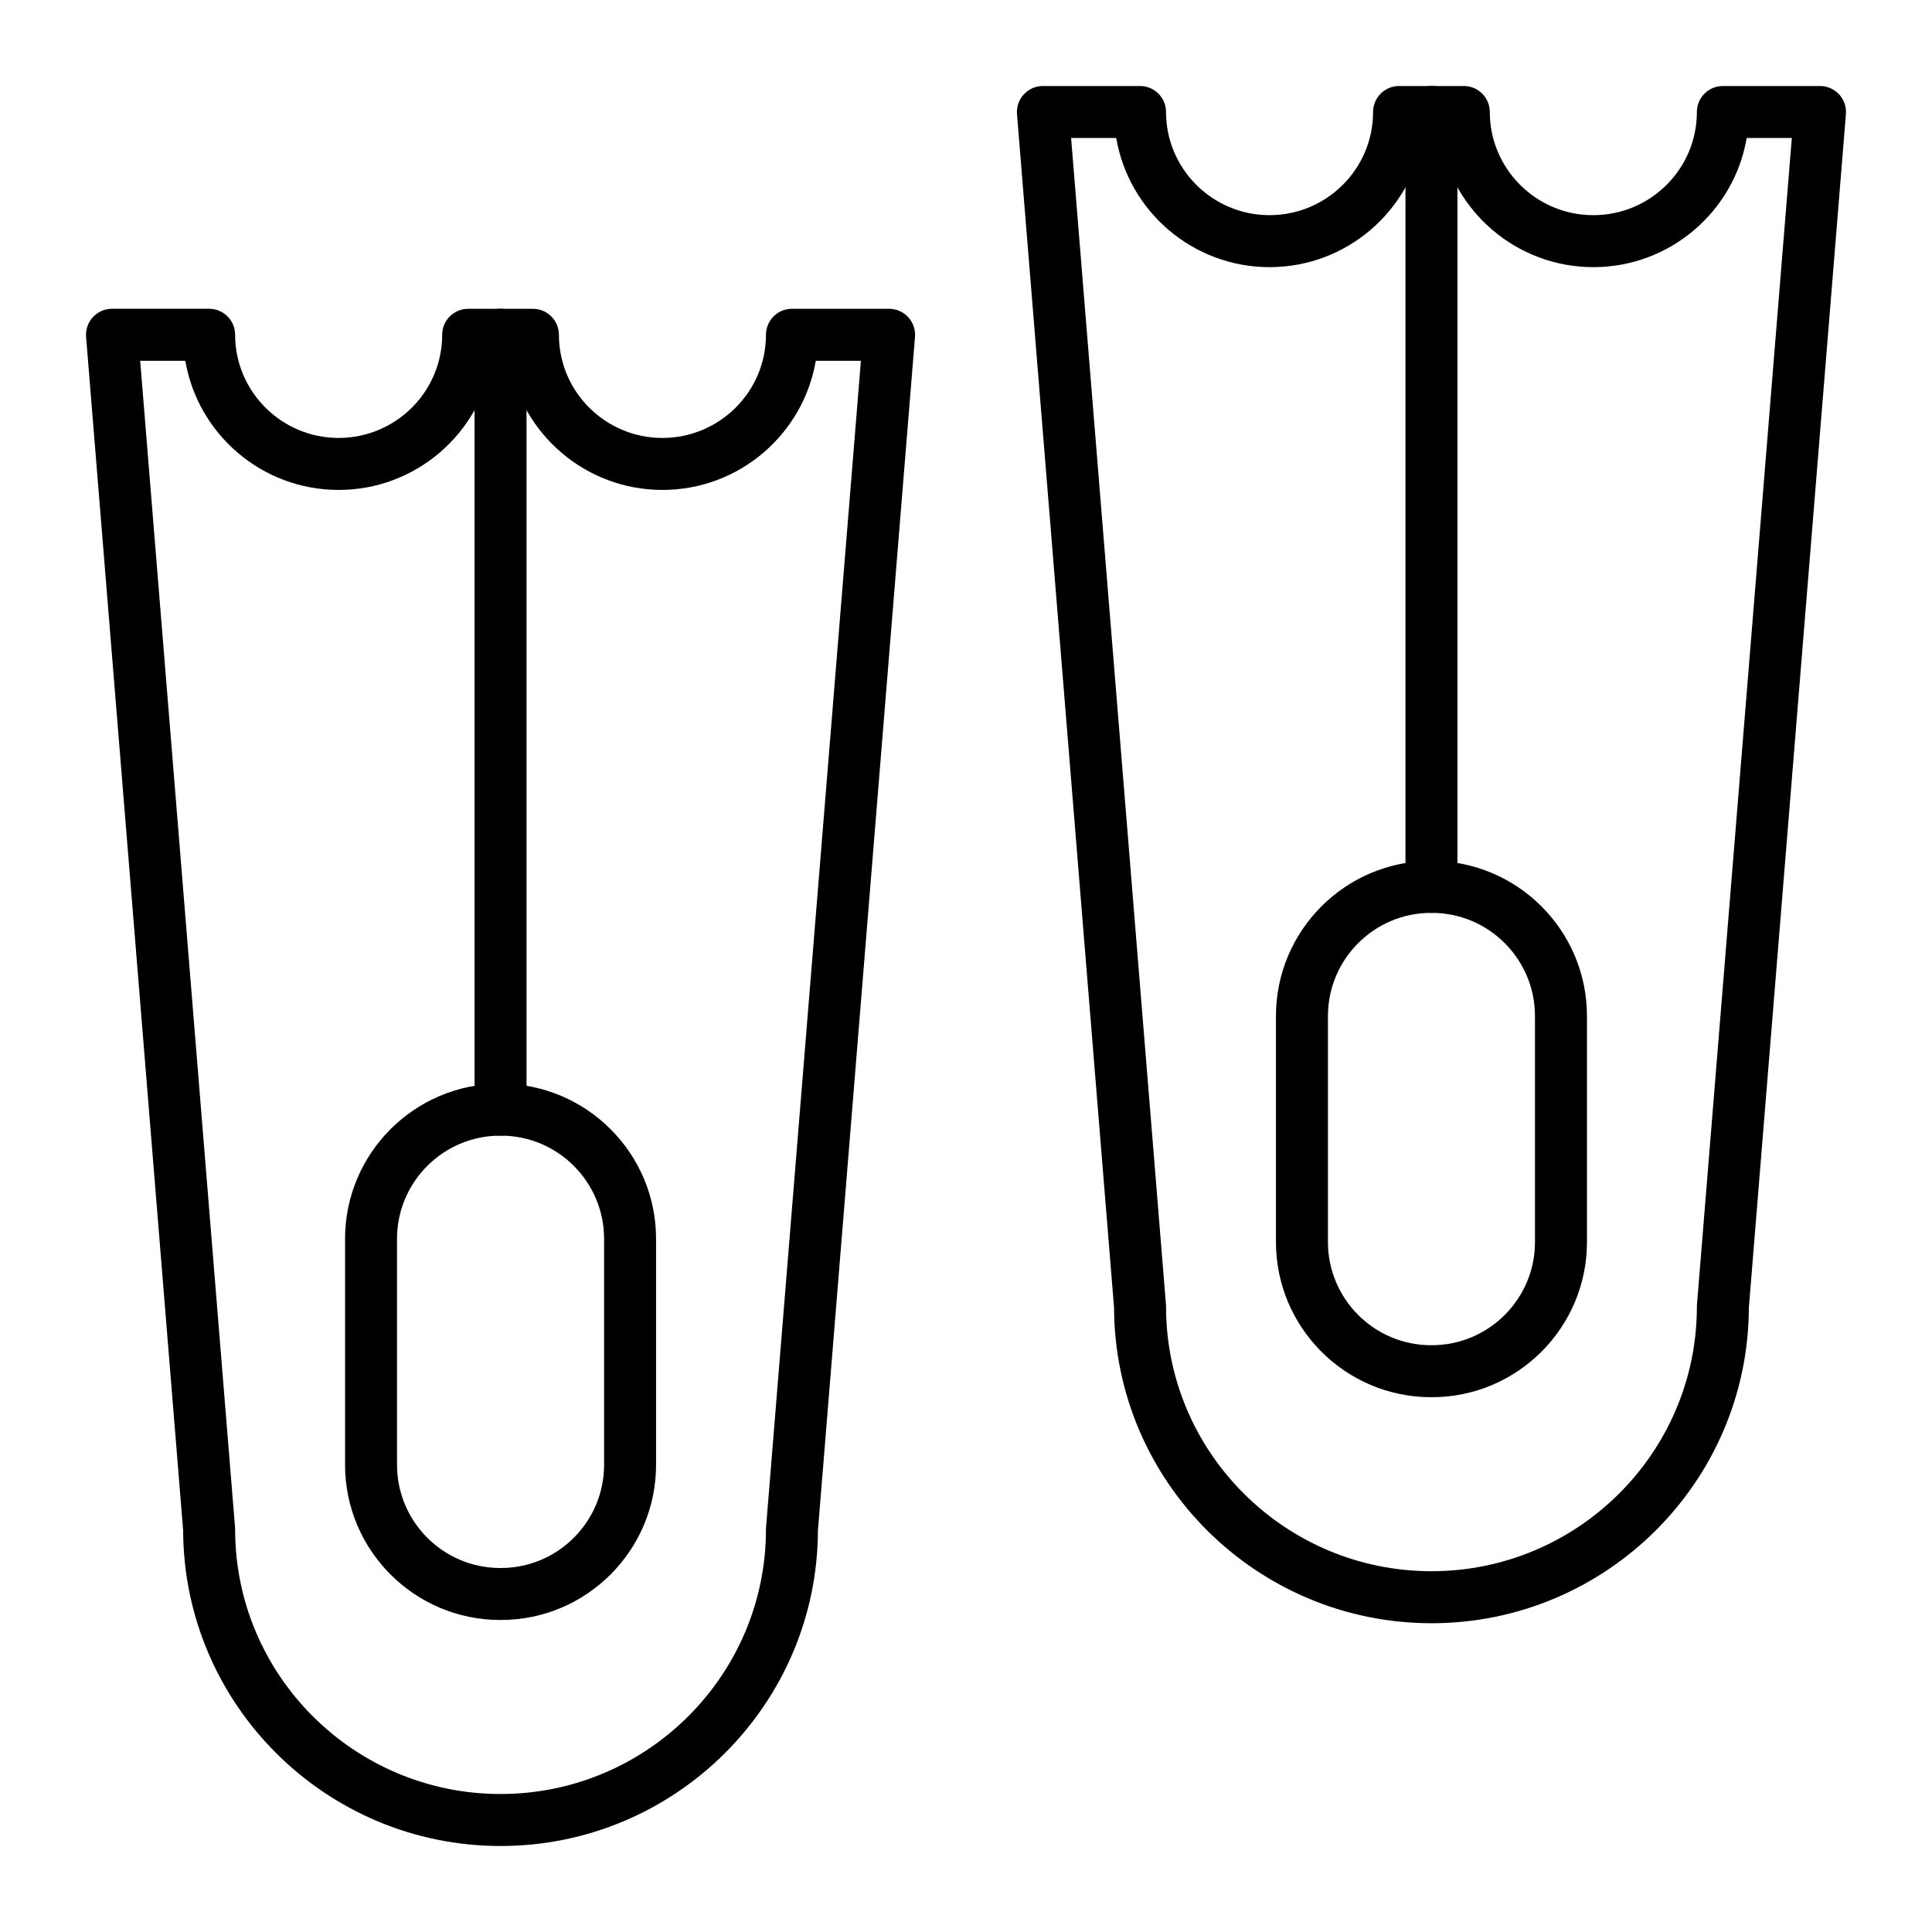
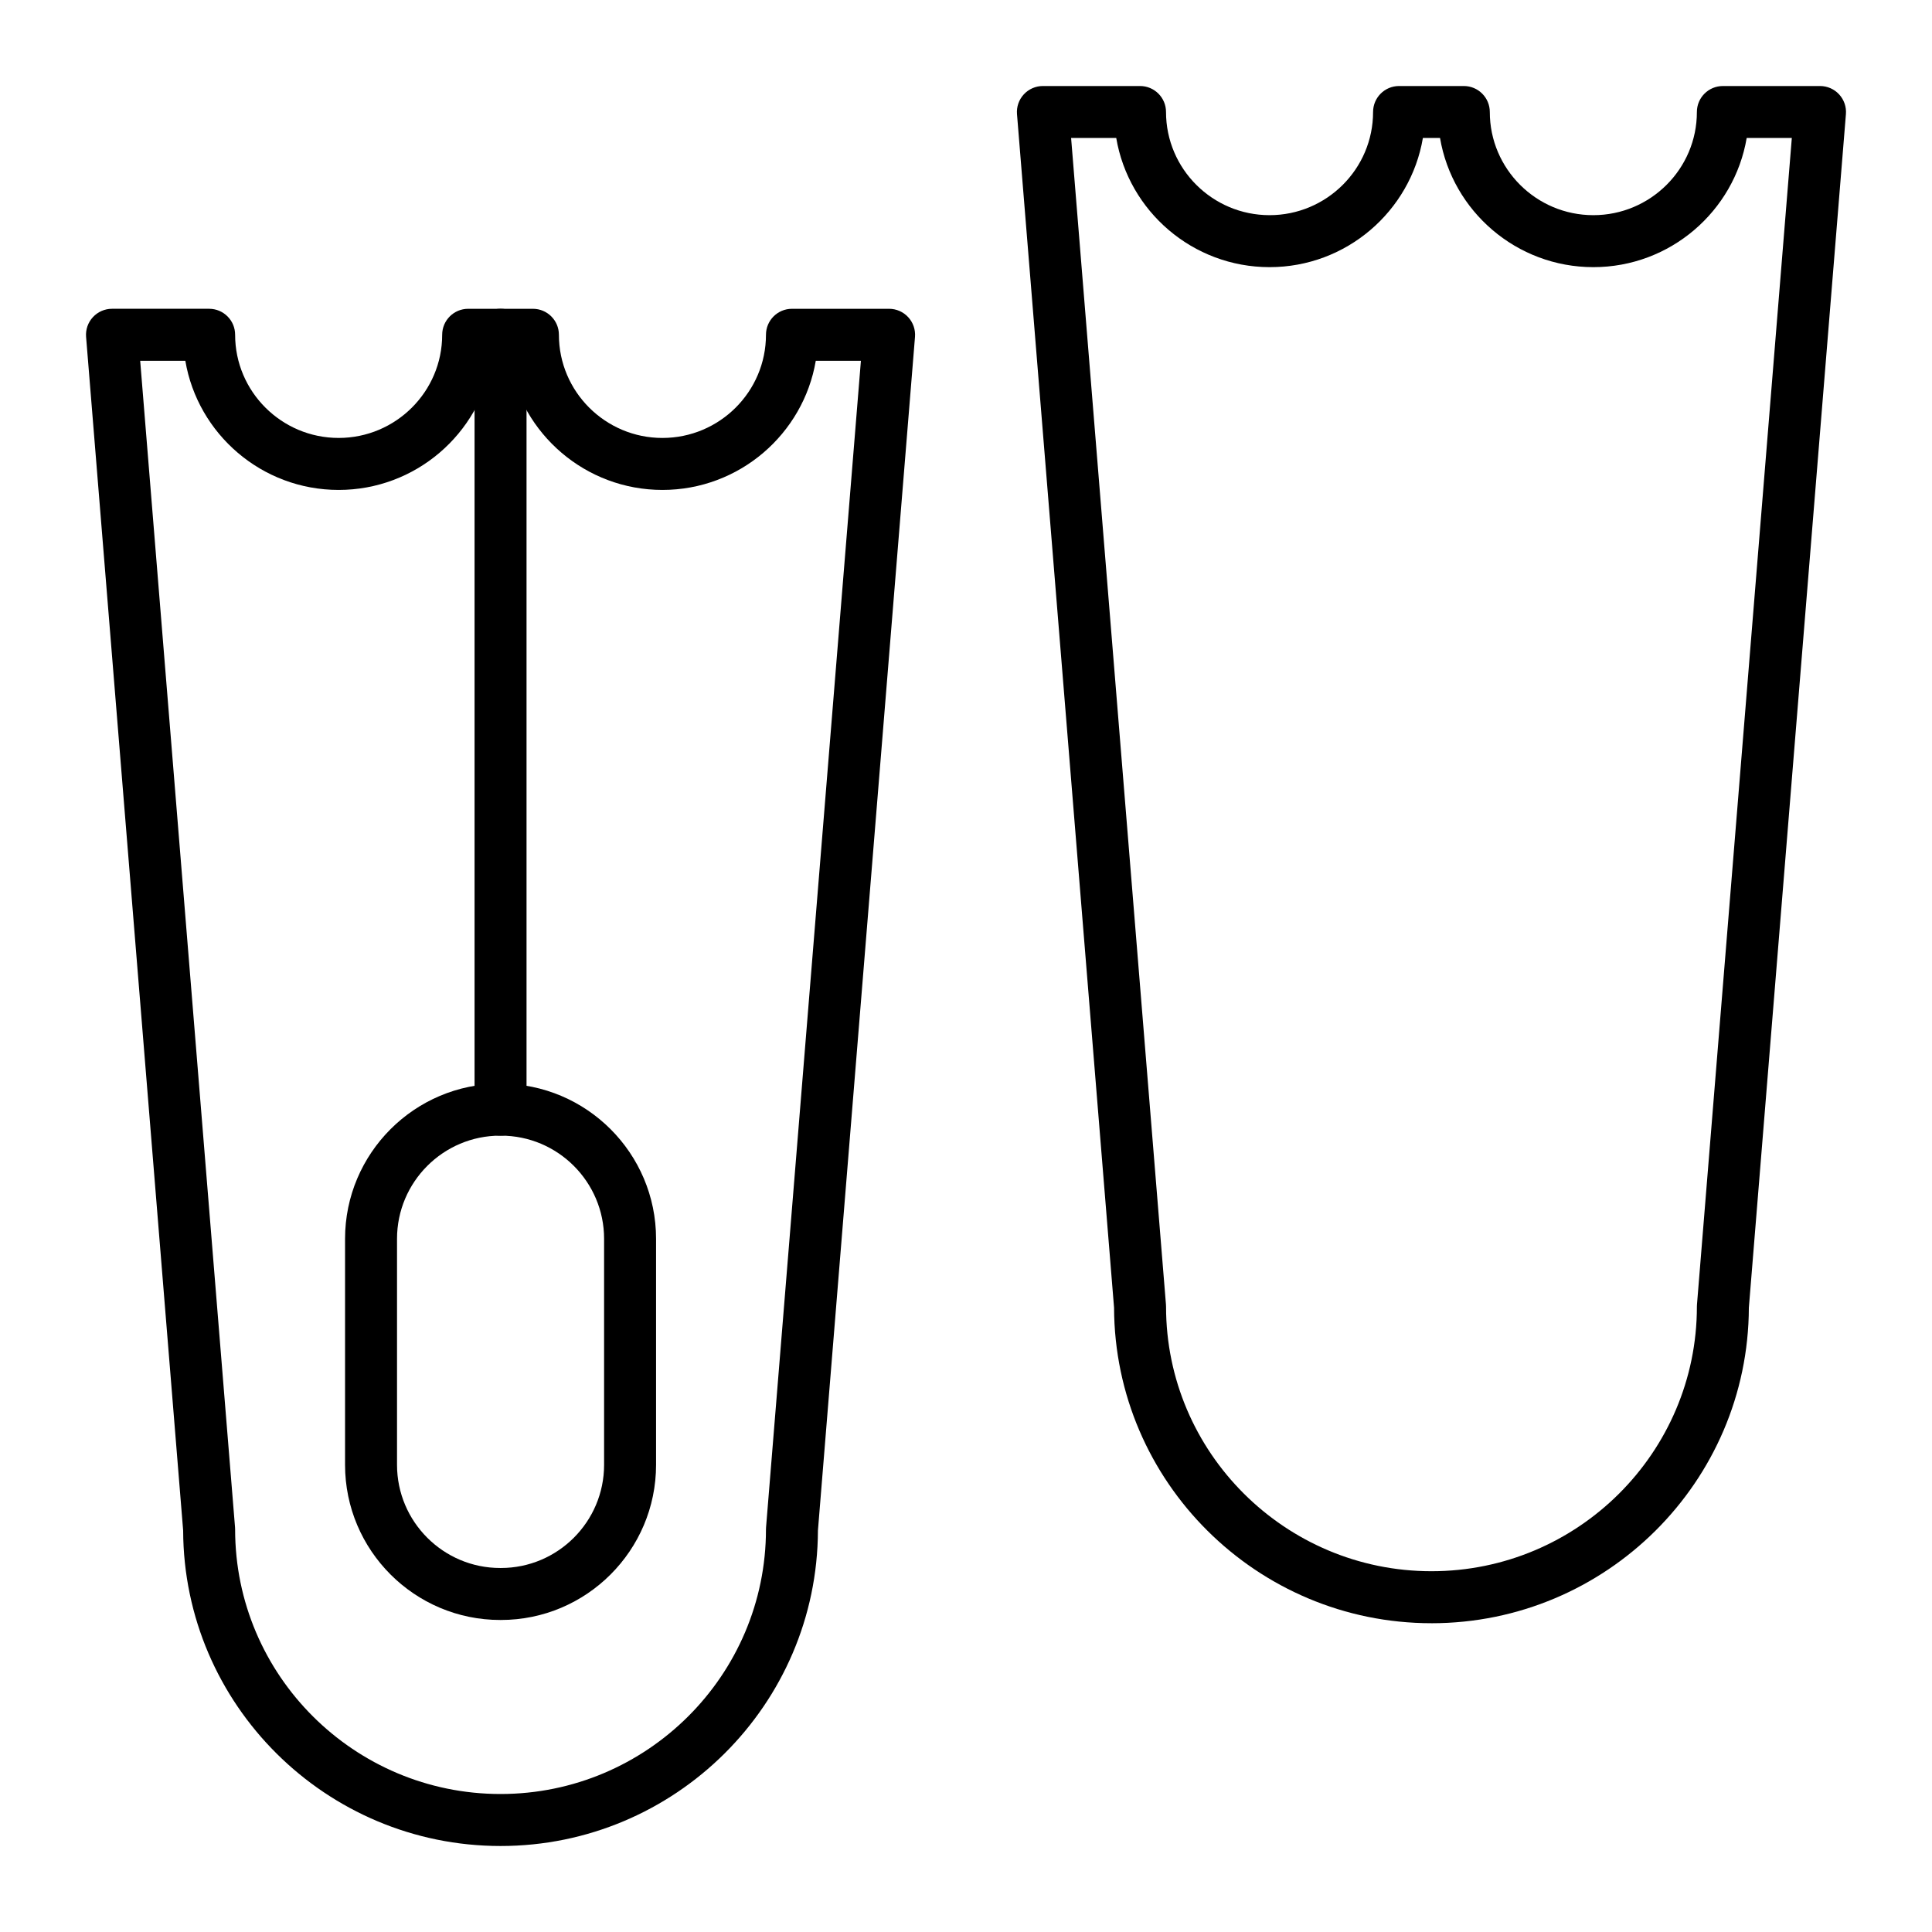
<svg xmlns="http://www.w3.org/2000/svg" fill="#000000" width="800px" height="800px" version="1.1" viewBox="144 144 512 512">
  <g>
    <path d="m276.65 633.21c-46.285 0-83.961-37.48-84.113-83.609l-25.723-316.32c-0.156-1.918 0.496-3.812 1.801-5.227 1.305-1.414 3.141-2.223 5.066-2.223h25.742c3.805 0 6.887 3.082 6.887 6.887 0 15.074 12.309 27.34 27.434 27.34 15.129 0 27.438-12.262 27.438-27.336 0-3.805 3.082-6.887 6.887-6.887h17.16c3.805 0 6.887 3.082 6.887 6.887 0 15.074 12.309 27.34 27.434 27.34 15.133-0.004 27.441-12.266 27.441-27.34 0-3.805 3.082-6.887 6.887-6.887h25.742c1.922 0 3.762 0.805 5.062 2.219 1.305 1.414 1.957 3.309 1.801 5.227l-25.723 316.32c-0.152 46.129-37.824 83.609-84.109 83.609zm-95.5-393.6 25.137 309.14c0.016 0.184 0.023 0.371 0.023 0.559 0 38.664 31.555 70.121 70.34 70.121 38.785 0 70.34-31.457 70.34-70.121 0-0.188 0.008-0.371 0.023-0.559l25.137-309.14h-11.961c-3.293 19.402-20.262 34.227-40.633 34.227-20.375 0-37.34-14.824-40.637-34.227h-4.543c-3.293 19.402-20.262 34.227-40.633 34.227-20.371 0-37.336-14.824-40.629-34.227z" />
    <path d="m276.75 573.31h-0.195c-22.672 0-41.113-18.445-41.113-41.113v-59.895c0-22.672 18.445-41.113 41.113-41.113h0.195c22.672 0 41.113 18.445 41.113 41.113v59.895c0 22.668-18.445 41.113-41.113 41.113zm-0.195-128.35c-15.074 0-27.34 12.266-27.34 27.34v59.895c0 15.074 12.262 27.34 27.34 27.34h0.195c15.074 0 27.34-12.266 27.34-27.34v-59.895c0-15.074-12.262-27.34-27.34-27.34z" />
    <path d="m276.65 444.96c-3.805 0-6.887-3.082-6.887-6.887v-205.36c0-3.805 3.082-6.887 6.887-6.887 3.805 0 6.887 3.082 6.887 6.887v205.36c0 3.805-3.082 6.887-6.887 6.887z" />
    <path d="m523.35 574.17c-46.285 0-83.961-37.48-84.113-83.609l-25.723-316.32c-0.156-1.918 0.496-3.812 1.801-5.227 1.305-1.414 3.141-2.219 5.062-2.219h25.742c3.805 0 6.887 3.082 6.887 6.887 0 15.074 12.309 27.34 27.434 27.34 15.129 0 27.438-12.262 27.438-27.34 0-3.805 3.082-6.887 6.887-6.887h17.16c3.805 0 6.887 3.082 6.887 6.887 0 15.074 12.309 27.34 27.434 27.34 15.137 0 27.445-12.262 27.445-27.336 0-3.805 3.082-6.887 6.887-6.887l25.746-0.004c1.922 0 3.762 0.805 5.062 2.219 1.305 1.414 1.957 3.309 1.801 5.227l-25.723 316.32c-0.152 46.129-37.828 83.613-84.113 83.613zm-95.496-393.6 25.137 309.14c0.016 0.184 0.023 0.371 0.023 0.559 0 38.664 31.555 70.121 70.34 70.121 38.785 0 70.34-31.457 70.34-70.121 0-0.188 0.008-0.371 0.023-0.559l25.133-309.14h-11.961c-3.293 19.402-20.262 34.227-40.633 34.227s-37.34-14.824-40.633-34.227h-4.543c-3.293 19.402-20.262 34.227-40.633 34.227-20.375 0-37.34-14.824-40.633-34.227z" />
-     <path d="m523.45 514.27h-0.195c-22.672 0-41.113-18.445-41.113-41.113v-59.898c0-22.672 18.441-41.117 41.113-41.117h0.195c22.672 0 41.113 18.445 41.113 41.117v59.895c0 22.672-18.441 41.117-41.113 41.117zm-0.195-128.35c-15.074 0-27.336 12.266-27.336 27.34v59.895c0 15.074 12.262 27.34 27.336 27.34h0.195c15.074 0 27.336-12.266 27.336-27.34v-59.895c0-15.074-12.262-27.34-27.336-27.34z" />
-     <path d="m523.35 385.92c-3.805 0-6.887-3.082-6.887-6.887v-205.36c0-3.805 3.082-6.887 6.887-6.887 3.805 0 6.887 3.082 6.887 6.887v205.36c0 3.801-3.082 6.883-6.887 6.883z" />
  </g>
</svg>